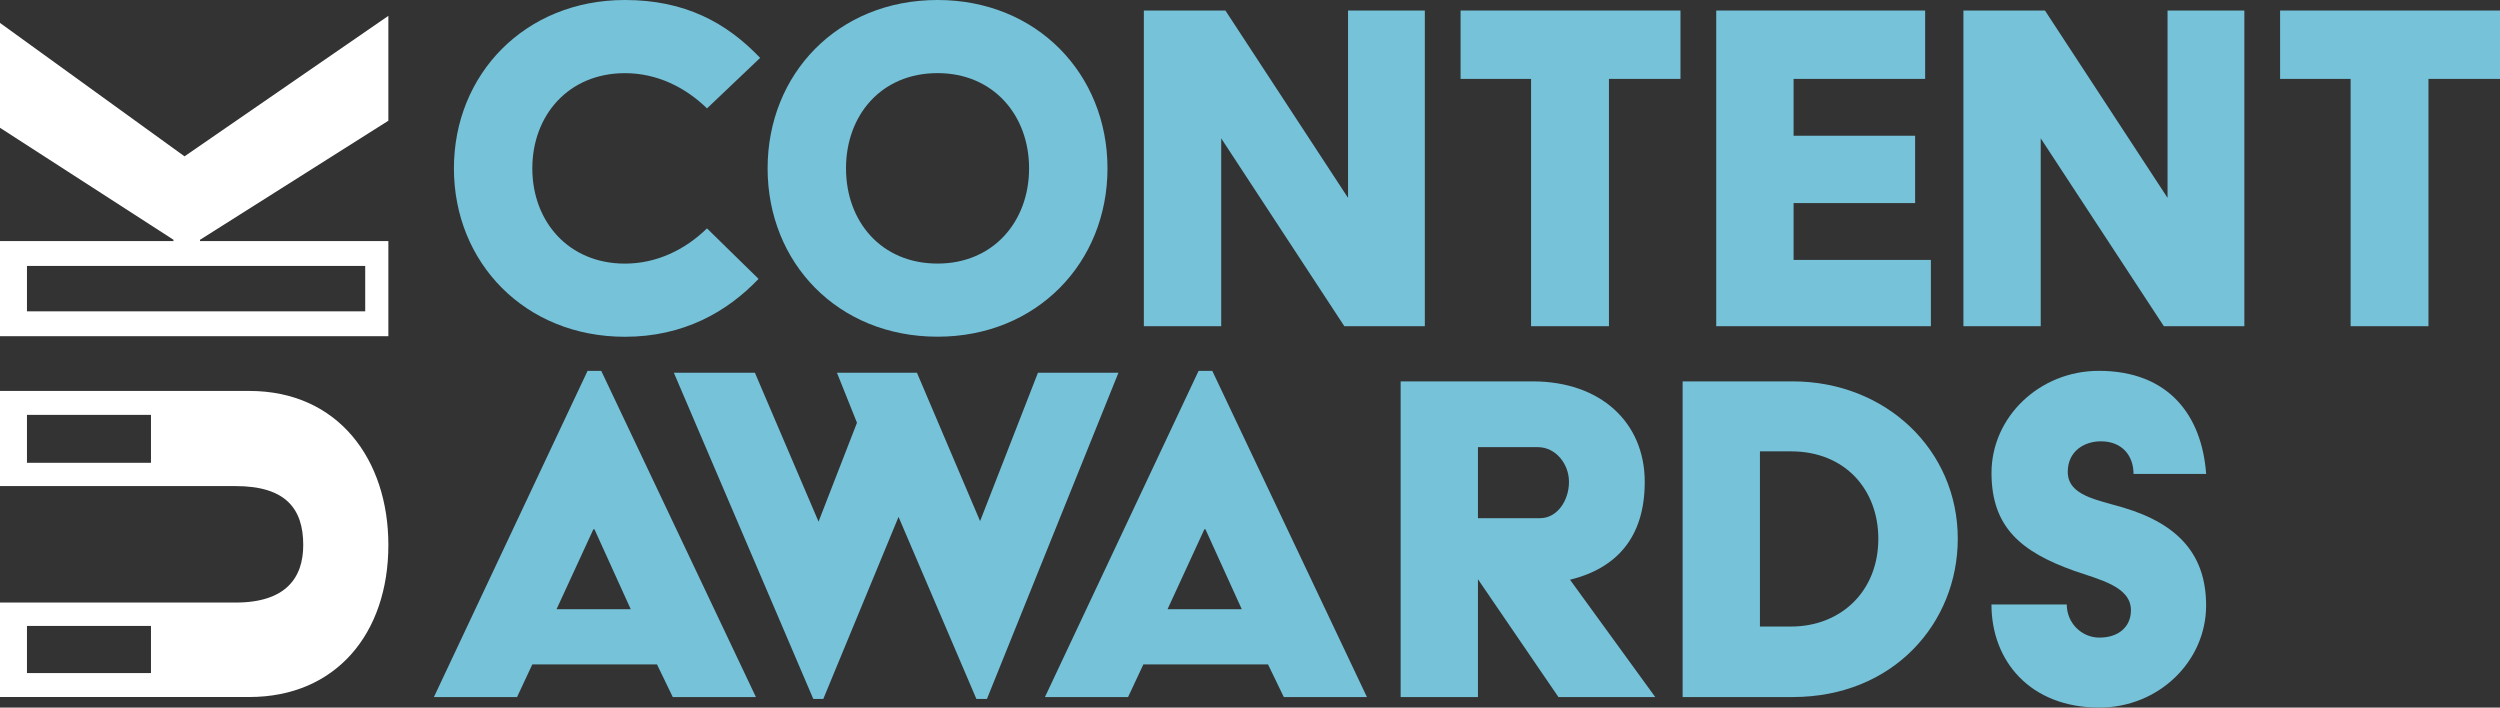
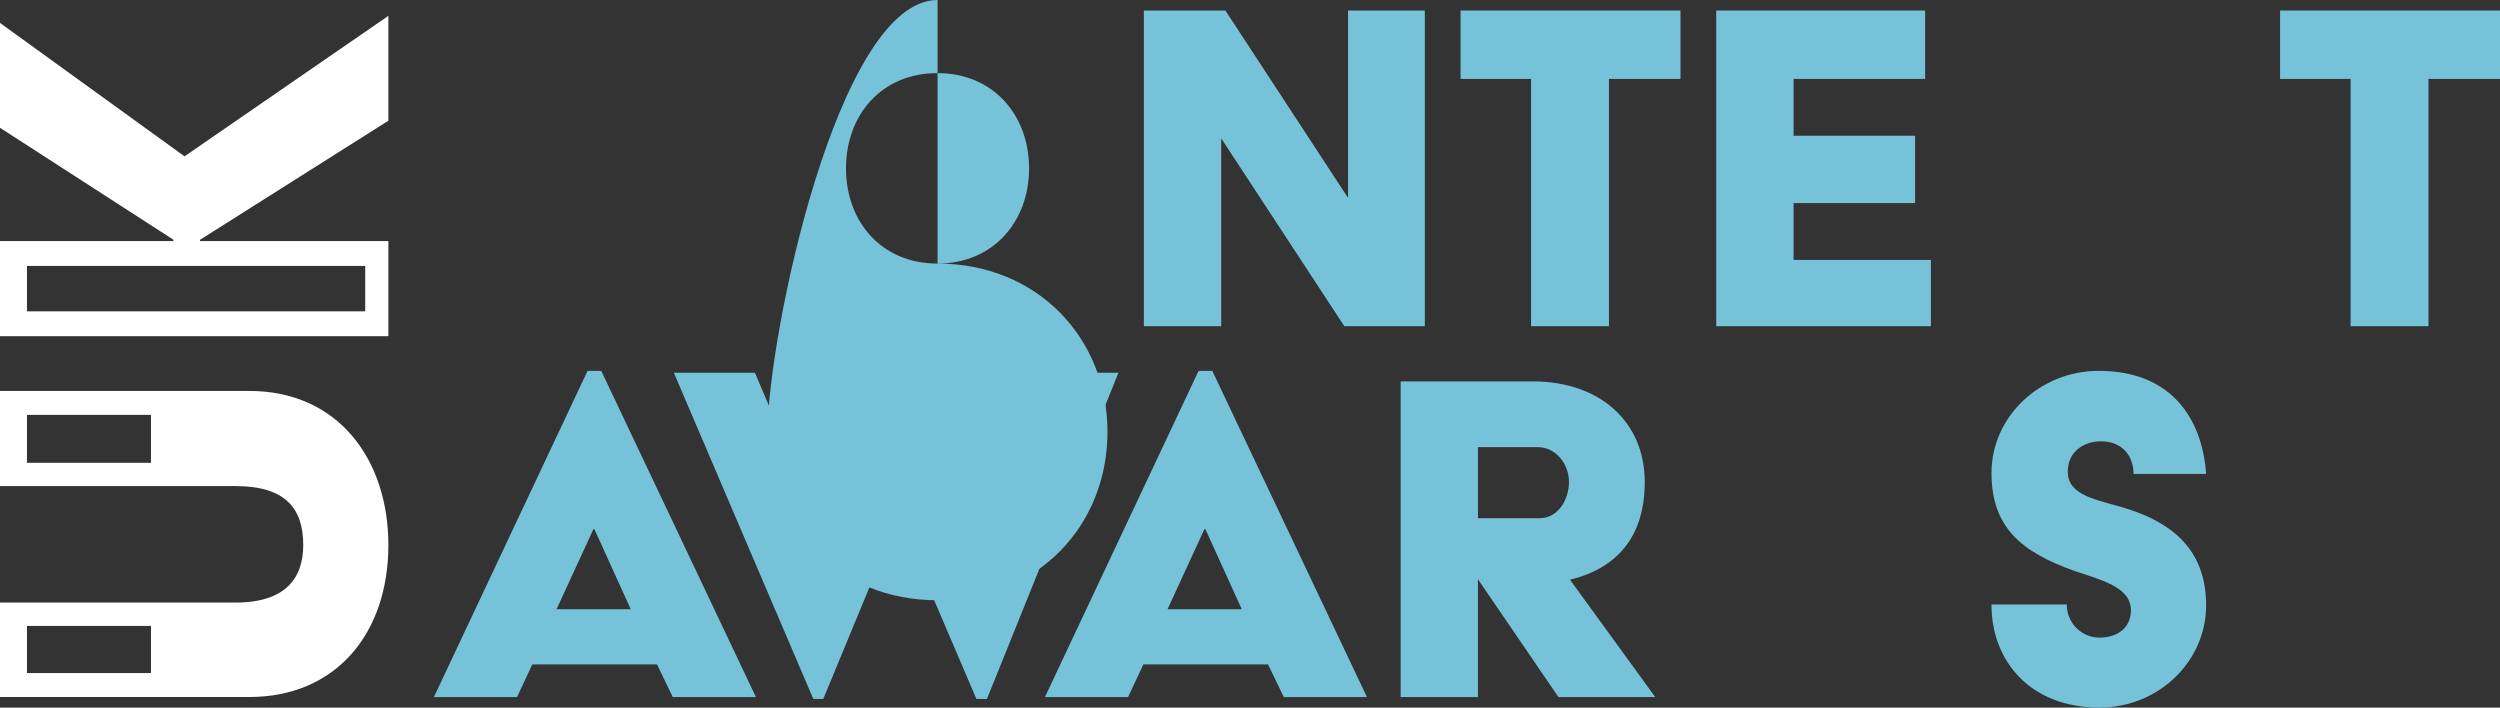
<svg xmlns="http://www.w3.org/2000/svg" version="1.1" id="Layer_1" x="0px" y="0px" viewBox="0 0 643.46 182.12" style="enable-background:new 0 0 643.46 182.12;" xml:space="preserve">
  <rect x="0" y="0" width="643.46" height="182.12" fill="#333333" stroke="none" />
  <style type="text/css">
	.st0{fill:#FFFFFF;}
	.st1{fill:#75C2D9;}
</style>
  <g>
    <path class="st0" d="M94,80.14H6.94V68.45H94V80.14z M99.96,31.07V4.08L47.49,40.24L0,5.9v26.99l44.65,28.82v0.33H0v24.49h99.96   V62.05H51.48v-0.33L99.96,31.07z" />
    <g>
      <path class="st0" d="M38.86,173.24H6.94V161.1h31.92V173.24z M38.86,119.12H6.94v-12.34h31.92V119.12z M64.16,100.62H0v24.49    h60.63c12.9,0,17.42,5.82,17.42,15.16c0,8.49-4.52,14.82-17.42,14.82H0v24.31h64.16c22.25,0,35.8-16.31,35.8-39.13    C99.96,118.28,87.06,100.62,64.16,100.62" />
-       <path class="st1" d="M160.85,0c15.44,0,26.14,5.82,34.8,14.9l-13.68,13c-5.69-5.55-13-9.07-21.13-9.07    c-14.49,0-23.83,10.83-23.83,24.51c0,13.68,9.34,24.51,23.83,24.51c8.12,0,15.44-3.52,21.13-9.07l13.27,13    c-8.12,8.53-19.37,14.9-34.4,14.9c-25.73,0-44.01-19.09-44.01-43.33S135.12,0,160.85,0" />
-       <path class="st1" d="M241.31,67.84c14.35,0,23.56-10.83,23.56-24.51c0-13.68-9.21-24.51-23.56-24.51    c-14.49,0-23.56,10.83-23.56,24.51C217.75,57.01,226.82,67.84,241.31,67.84 M241.31,0c25.59,0,43.74,19.09,43.74,43.33    s-18.15,43.33-43.74,43.33c-25.73,0-43.74-19.09-43.74-43.33S215.58,0,241.31,0" />
+       <path class="st1" d="M241.31,67.84c14.35,0,23.56-10.83,23.56-24.51c0-13.68-9.21-24.51-23.56-24.51    c-14.49,0-23.56,10.83-23.56,24.51C217.75,57.01,226.82,67.84,241.31,67.84 c25.59,0,43.74,19.09,43.74,43.33    s-18.15,43.33-43.74,43.33c-25.73,0-43.74-19.09-43.74-43.33S215.58,0,241.31,0" />
    </g>
    <polygon class="st1" points="294.41,2.71 315.4,2.71 346.96,50.92 346.96,2.71 366.73,2.71 366.73,83.96 346.01,83.96    314.32,35.61 314.32,83.96 294.41,83.96  " />
    <polygon class="st1" points="394.07,20.31 375.93,20.31 375.93,2.71 432.53,2.71 432.53,20.31 414.12,20.31 414.12,83.96    394.07,83.96  " />
    <polygon class="st1" points="441.73,2.71 495.5,2.71 495.5,20.31 461.64,20.31 461.64,34.94 492.92,34.94 492.92,52.27    461.64,52.27 461.64,66.9 496.98,66.9 496.98,83.96 441.73,83.96  " />
-     <polygon class="st1" points="505.35,2.71 526.34,2.71 557.89,50.92 557.89,2.71 577.66,2.71 577.66,83.96 556.94,83.96    525.25,35.61 525.25,83.96 505.35,83.96  " />
    <polygon class="st1" points="605.01,20.31 586.86,20.31 586.86,2.71 643.46,2.71 643.46,20.31 625.05,20.31 625.05,83.96    605.01,83.96  " />
    <path class="st1" d="M162.34,156.8l-9.34-20.58h-0.27l-9.48,20.58H162.34z M151.23,95.45h3.52l39.81,83.96h-21.4l-4.06-8.4h-32.09   l-3.93,8.4h-21.4L151.23,95.45z" />
    <polygon class="st1" points="173.44,95.94 194.3,95.94 210.68,134.26 220.57,108.81 215.42,95.94 236.01,95.94 252.26,134.13    267.15,95.94 287.87,95.94 254.02,179.9 251.31,179.9 231.27,133.04 211.9,179.9 209.33,179.9  " />
    <path class="st1" d="M319.61,156.8l-9.35-20.58h-0.27l-9.48,20.58H319.61z M308.5,95.45h3.52l39.81,83.96h-21.4l-4.06-8.4h-32.09   l-3.93,8.4h-21.4L308.5,95.45z" />
    <g>
      <path class="st1" d="M396.38,133.37c4.47,0,7.45-4.6,7.45-9.34c0-4.74-3.52-8.94-7.99-8.94h-15.44v18.28H396.38z M360.5,98.16    h33.99c17.47,0,28.84,10.56,28.84,25.87c0,14.22-7.18,22.21-19.23,25.19l21.94,30.2h-24.92l-20.72-30.33v30.33H360.5V98.16z" />
-       <path class="st1" d="M460.97,161.26c12.73,0,22.48-8.94,22.48-22.61c0-12.59-8.53-22.48-22.48-22.48h-7.99v45.09H460.97z     M433.08,98.16h28.3c23.97,0,42.52,17.61,42.52,40.49c0,21.67-16.52,40.76-42.52,40.76h-28.3V98.16z" />
      <path class="st1" d="M531.95,155.58c0,4.74,3.79,8.53,8.4,8.53c5.01,0,8.12-2.84,8.12-7.04c0-6.09-7.99-7.85-14.63-10.16    c-13.68-4.88-21.26-11.24-21.26-25.19c0-14.36,12.32-26.27,27.62-26.27c18.01,0,26.54,11.51,27.63,26.54h-18.69    c0-4.6-2.84-8.4-8.4-8.4c-4.33,0-8.53,2.57-8.53,7.86c0,6.09,7.45,7.17,14.35,9.21c14.49,4.33,21.26,12.46,21.26,25.19    c0,14.35-12.19,26.27-27.49,26.27c-17.74,0-27.76-11.92-27.76-26.54H531.95z" />
    </g>
  </g>
</svg>